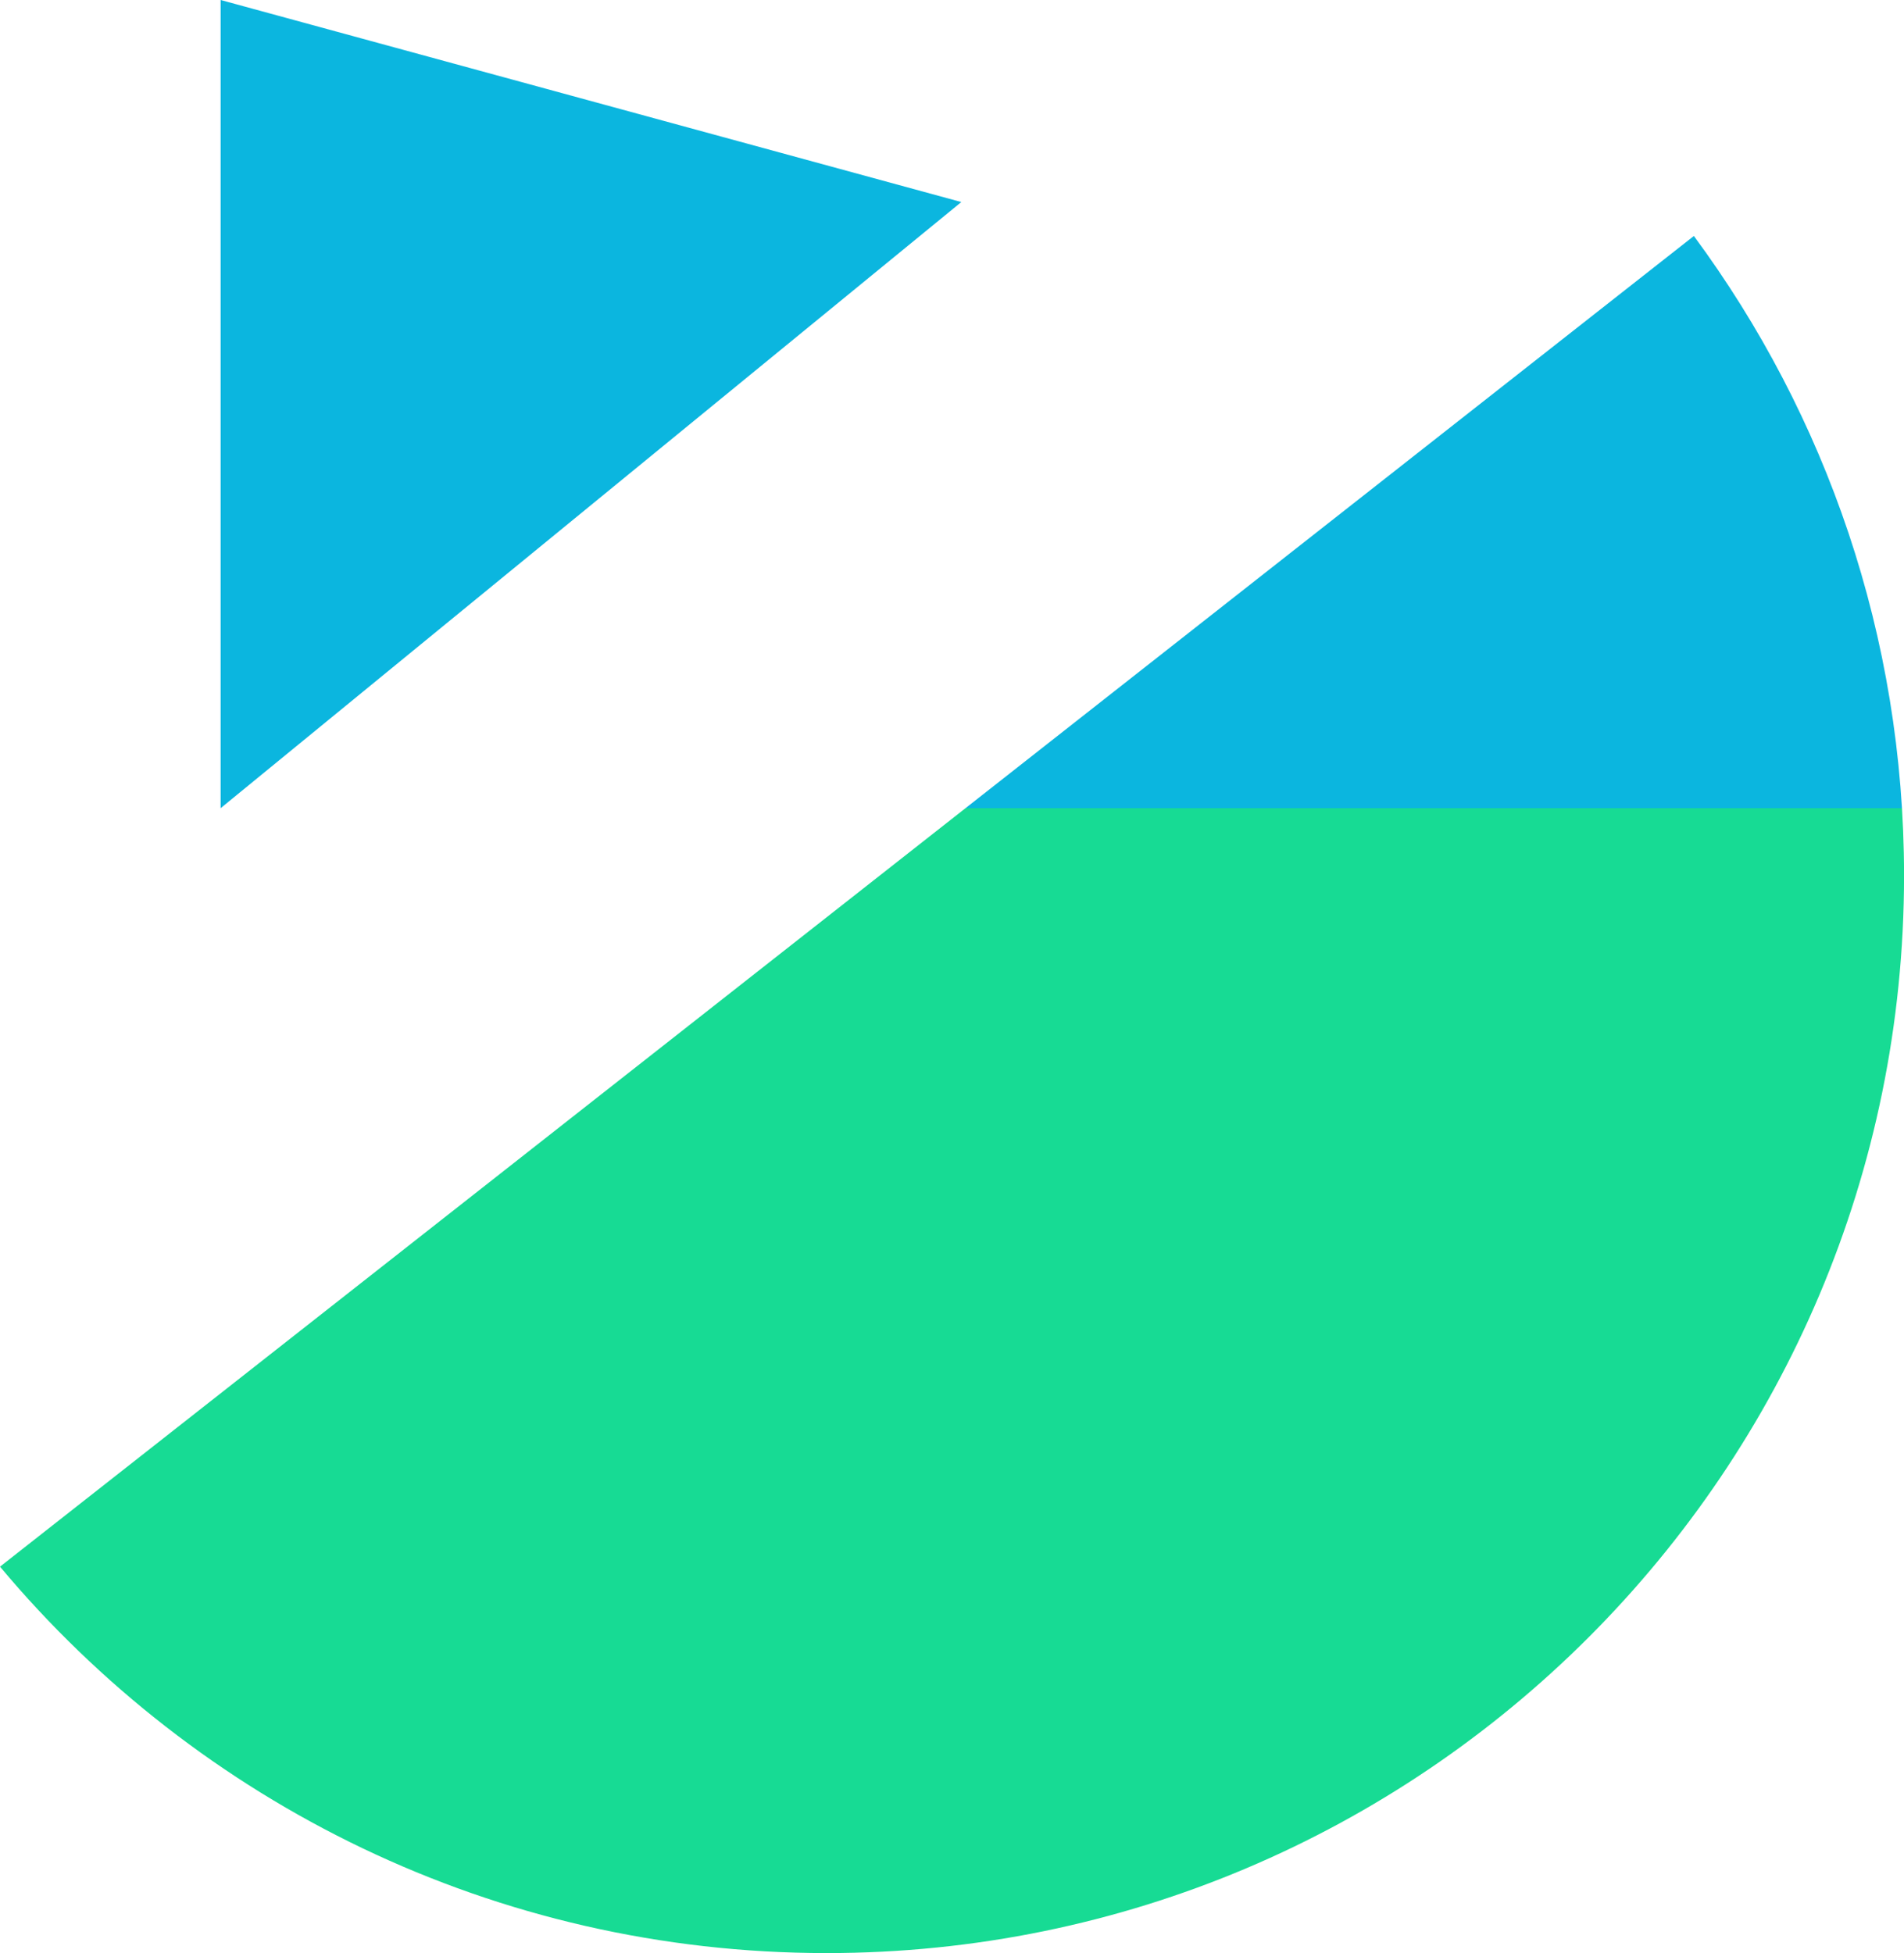
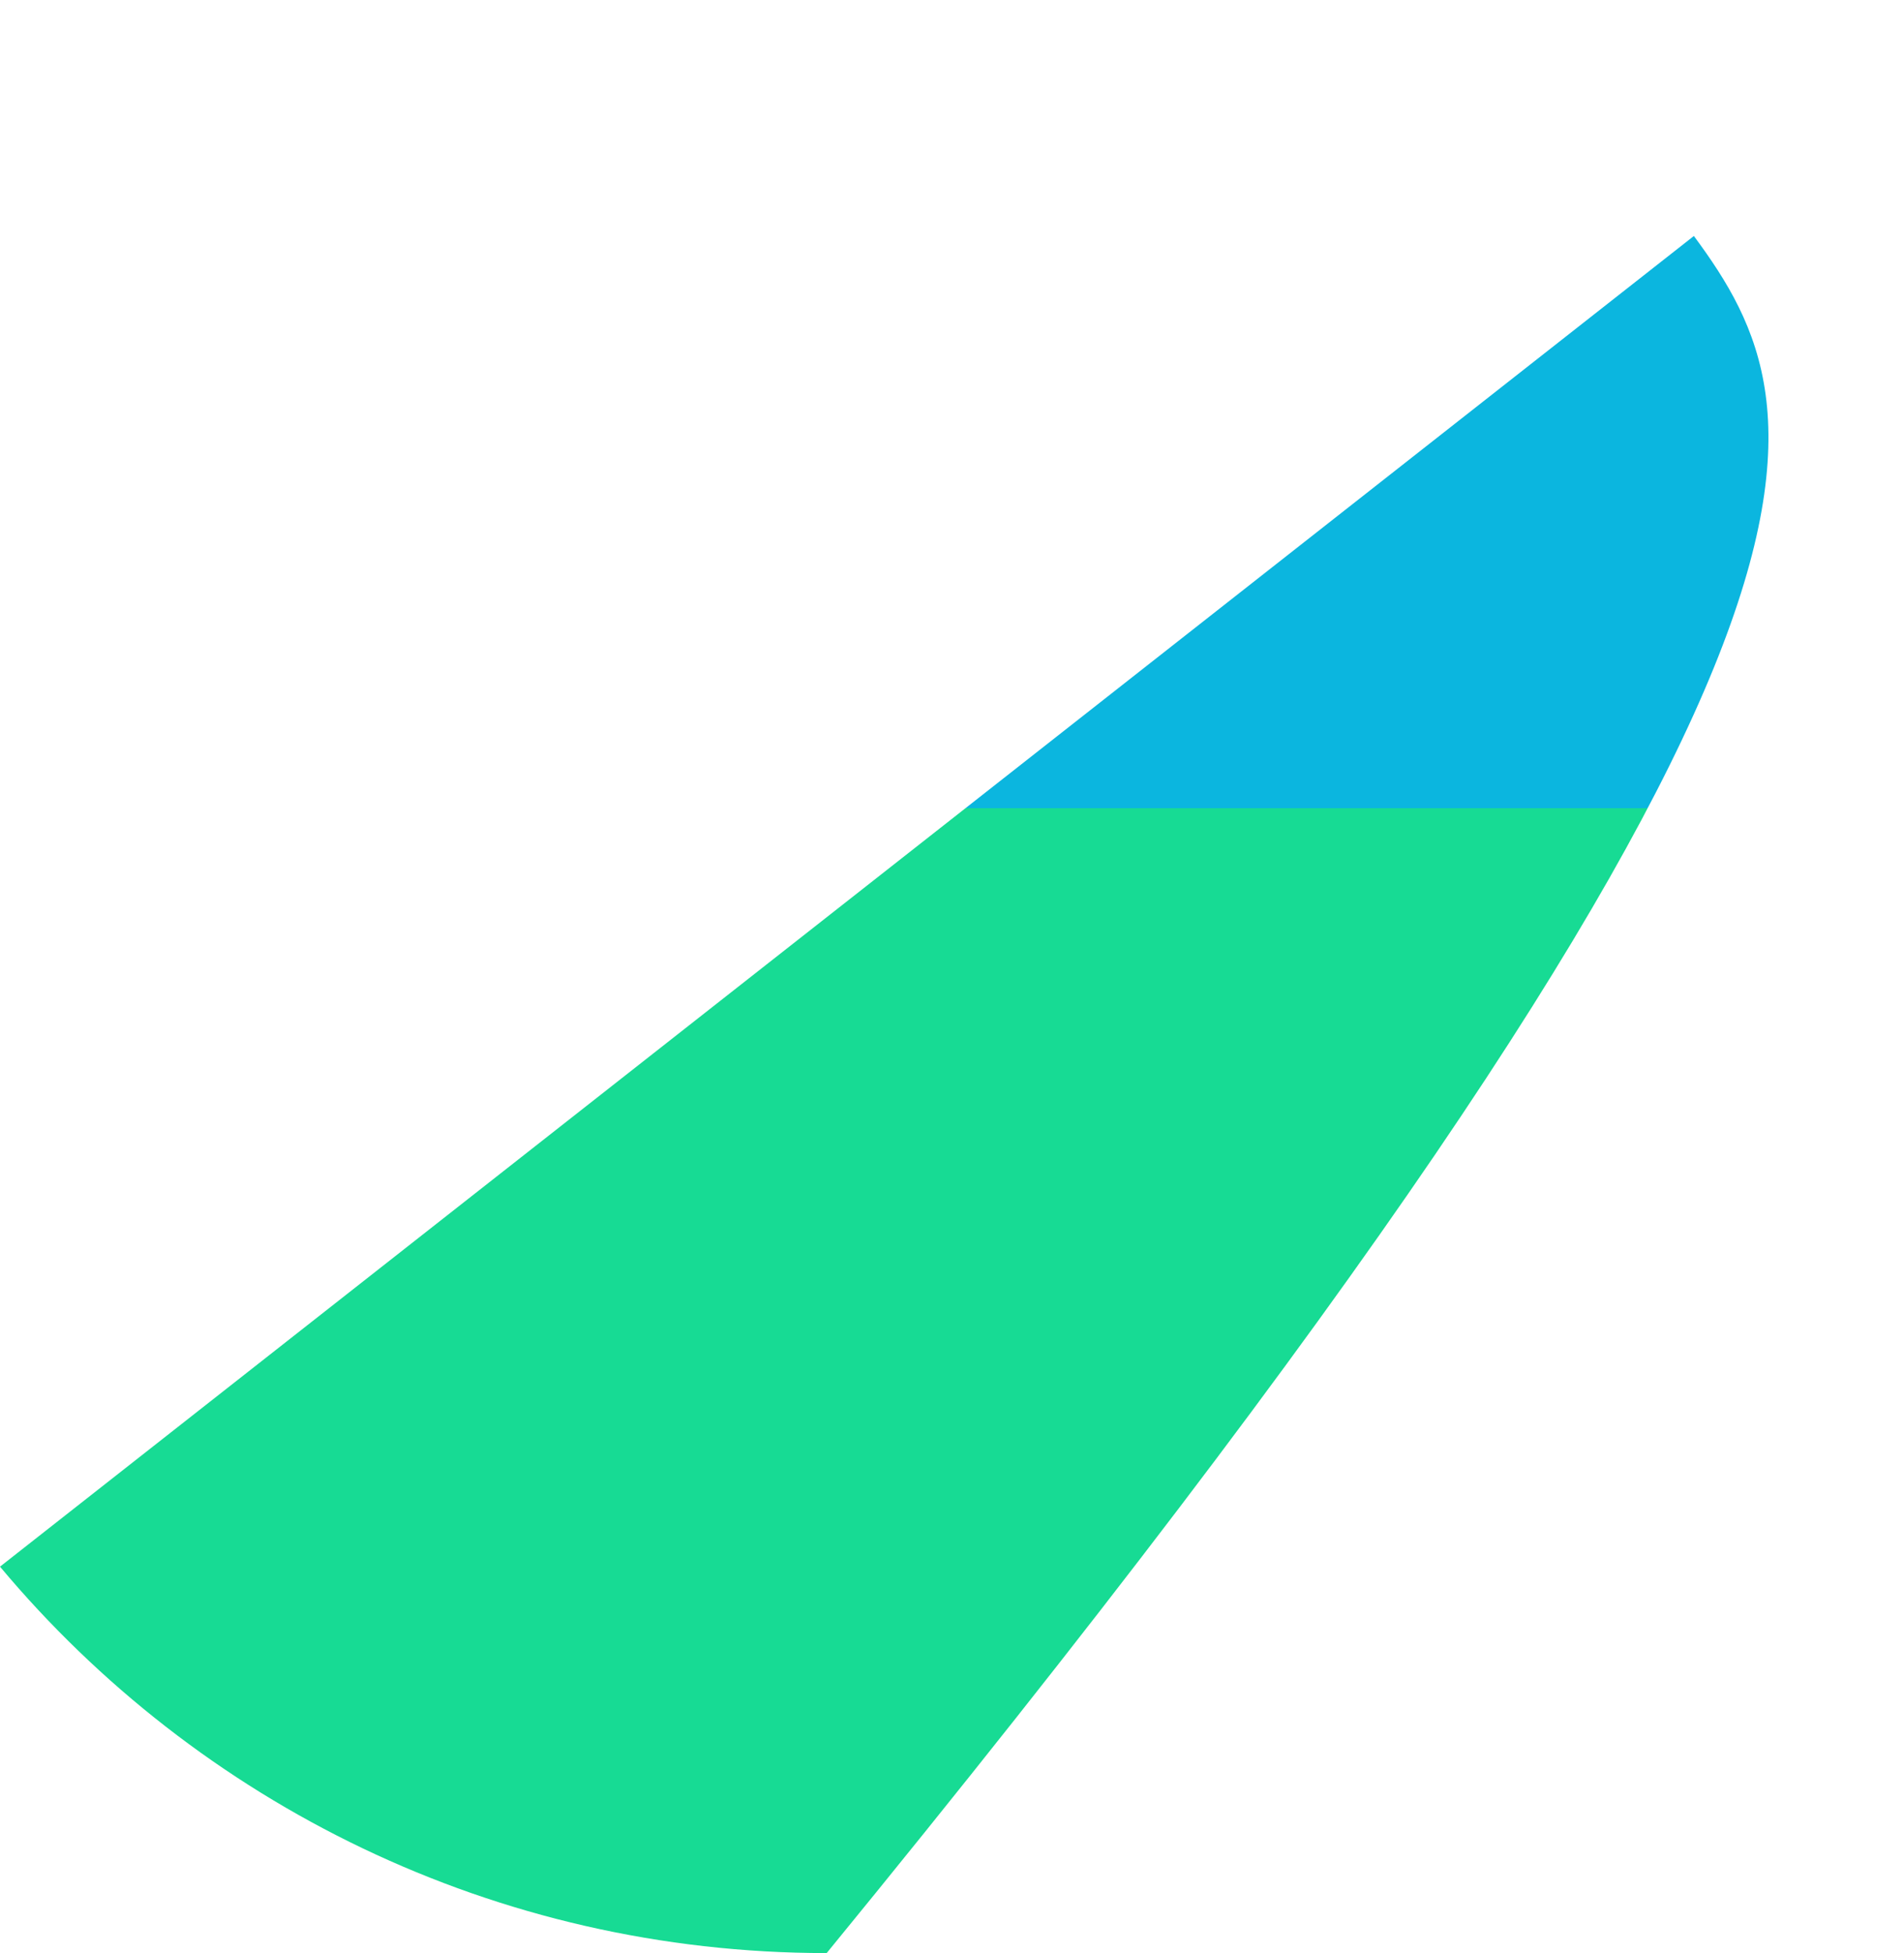
<svg xmlns="http://www.w3.org/2000/svg" width="39" height="40" viewBox="0 0 39 40" fill="none">
-   <path d="M0 32.086C4.048 36.923 10.131 40 16.933 40C29.121 40 39.001 30.119 39.001 17.931C39.001 13.027 37.402 8.496 34.696 4.833L0 32.086Z" fill="url(#paint0_linear_3395_64)" />
-   <path d="M19.691 4.138L4.519 16.552V0L19.691 4.138Z" fill="url(#paint1_linear_3395_64)" />
+   <path d="M0 32.086C4.048 36.923 10.131 40 16.933 40C39.001 13.027 37.402 8.496 34.696 4.833L0 32.086Z" fill="url(#paint0_linear_3395_64)" />
  <defs>
    <linearGradient id="paint0_linear_3395_64" x1="12.105" y1="0" x2="12.105" y2="16.552" gradientUnits="userSpaceOnUse">
      <stop offset="1" stop-color="#0BB6DF" />
      <stop offset="1" stop-color="#17DB94" />
    </linearGradient>
    <linearGradient id="paint1_linear_3395_64" x1="12.105" y1="0" x2="12.105" y2="16.552" gradientUnits="userSpaceOnUse">
      <stop offset="1" stop-color="#0BB6DF" />
      <stop offset="1" stop-color="#17DB94" />
    </linearGradient>
  </defs>
</svg>